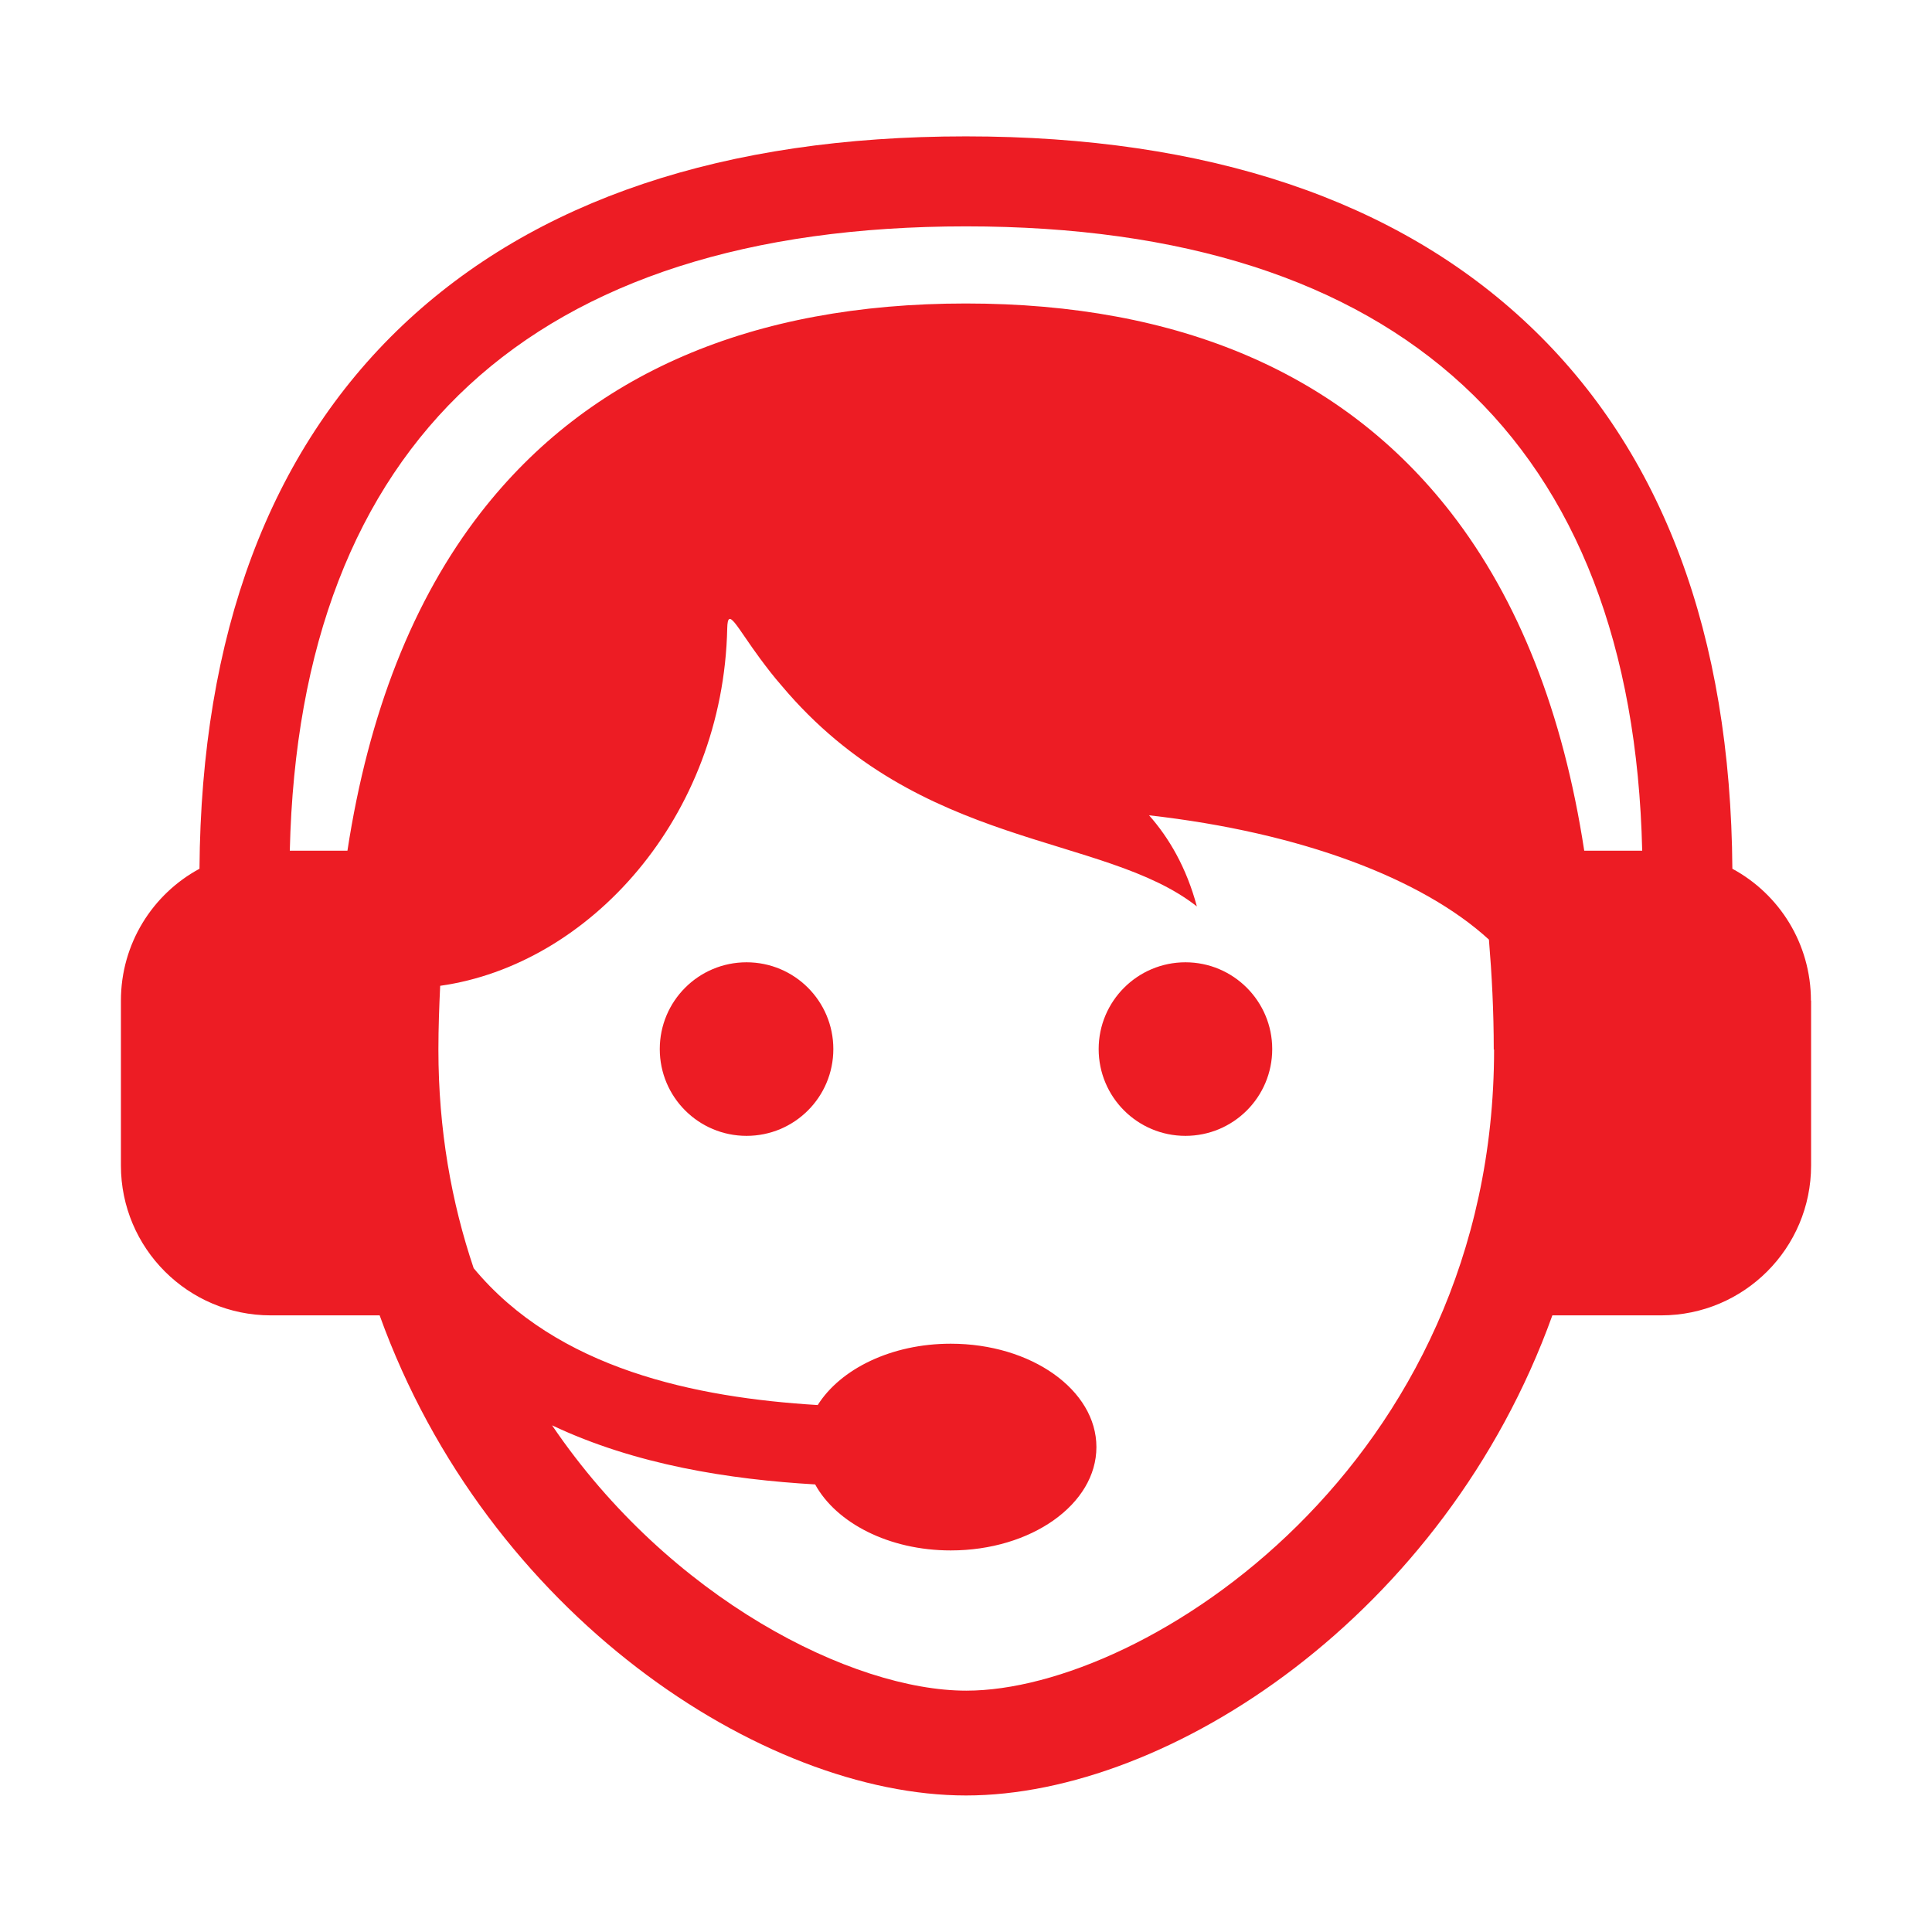
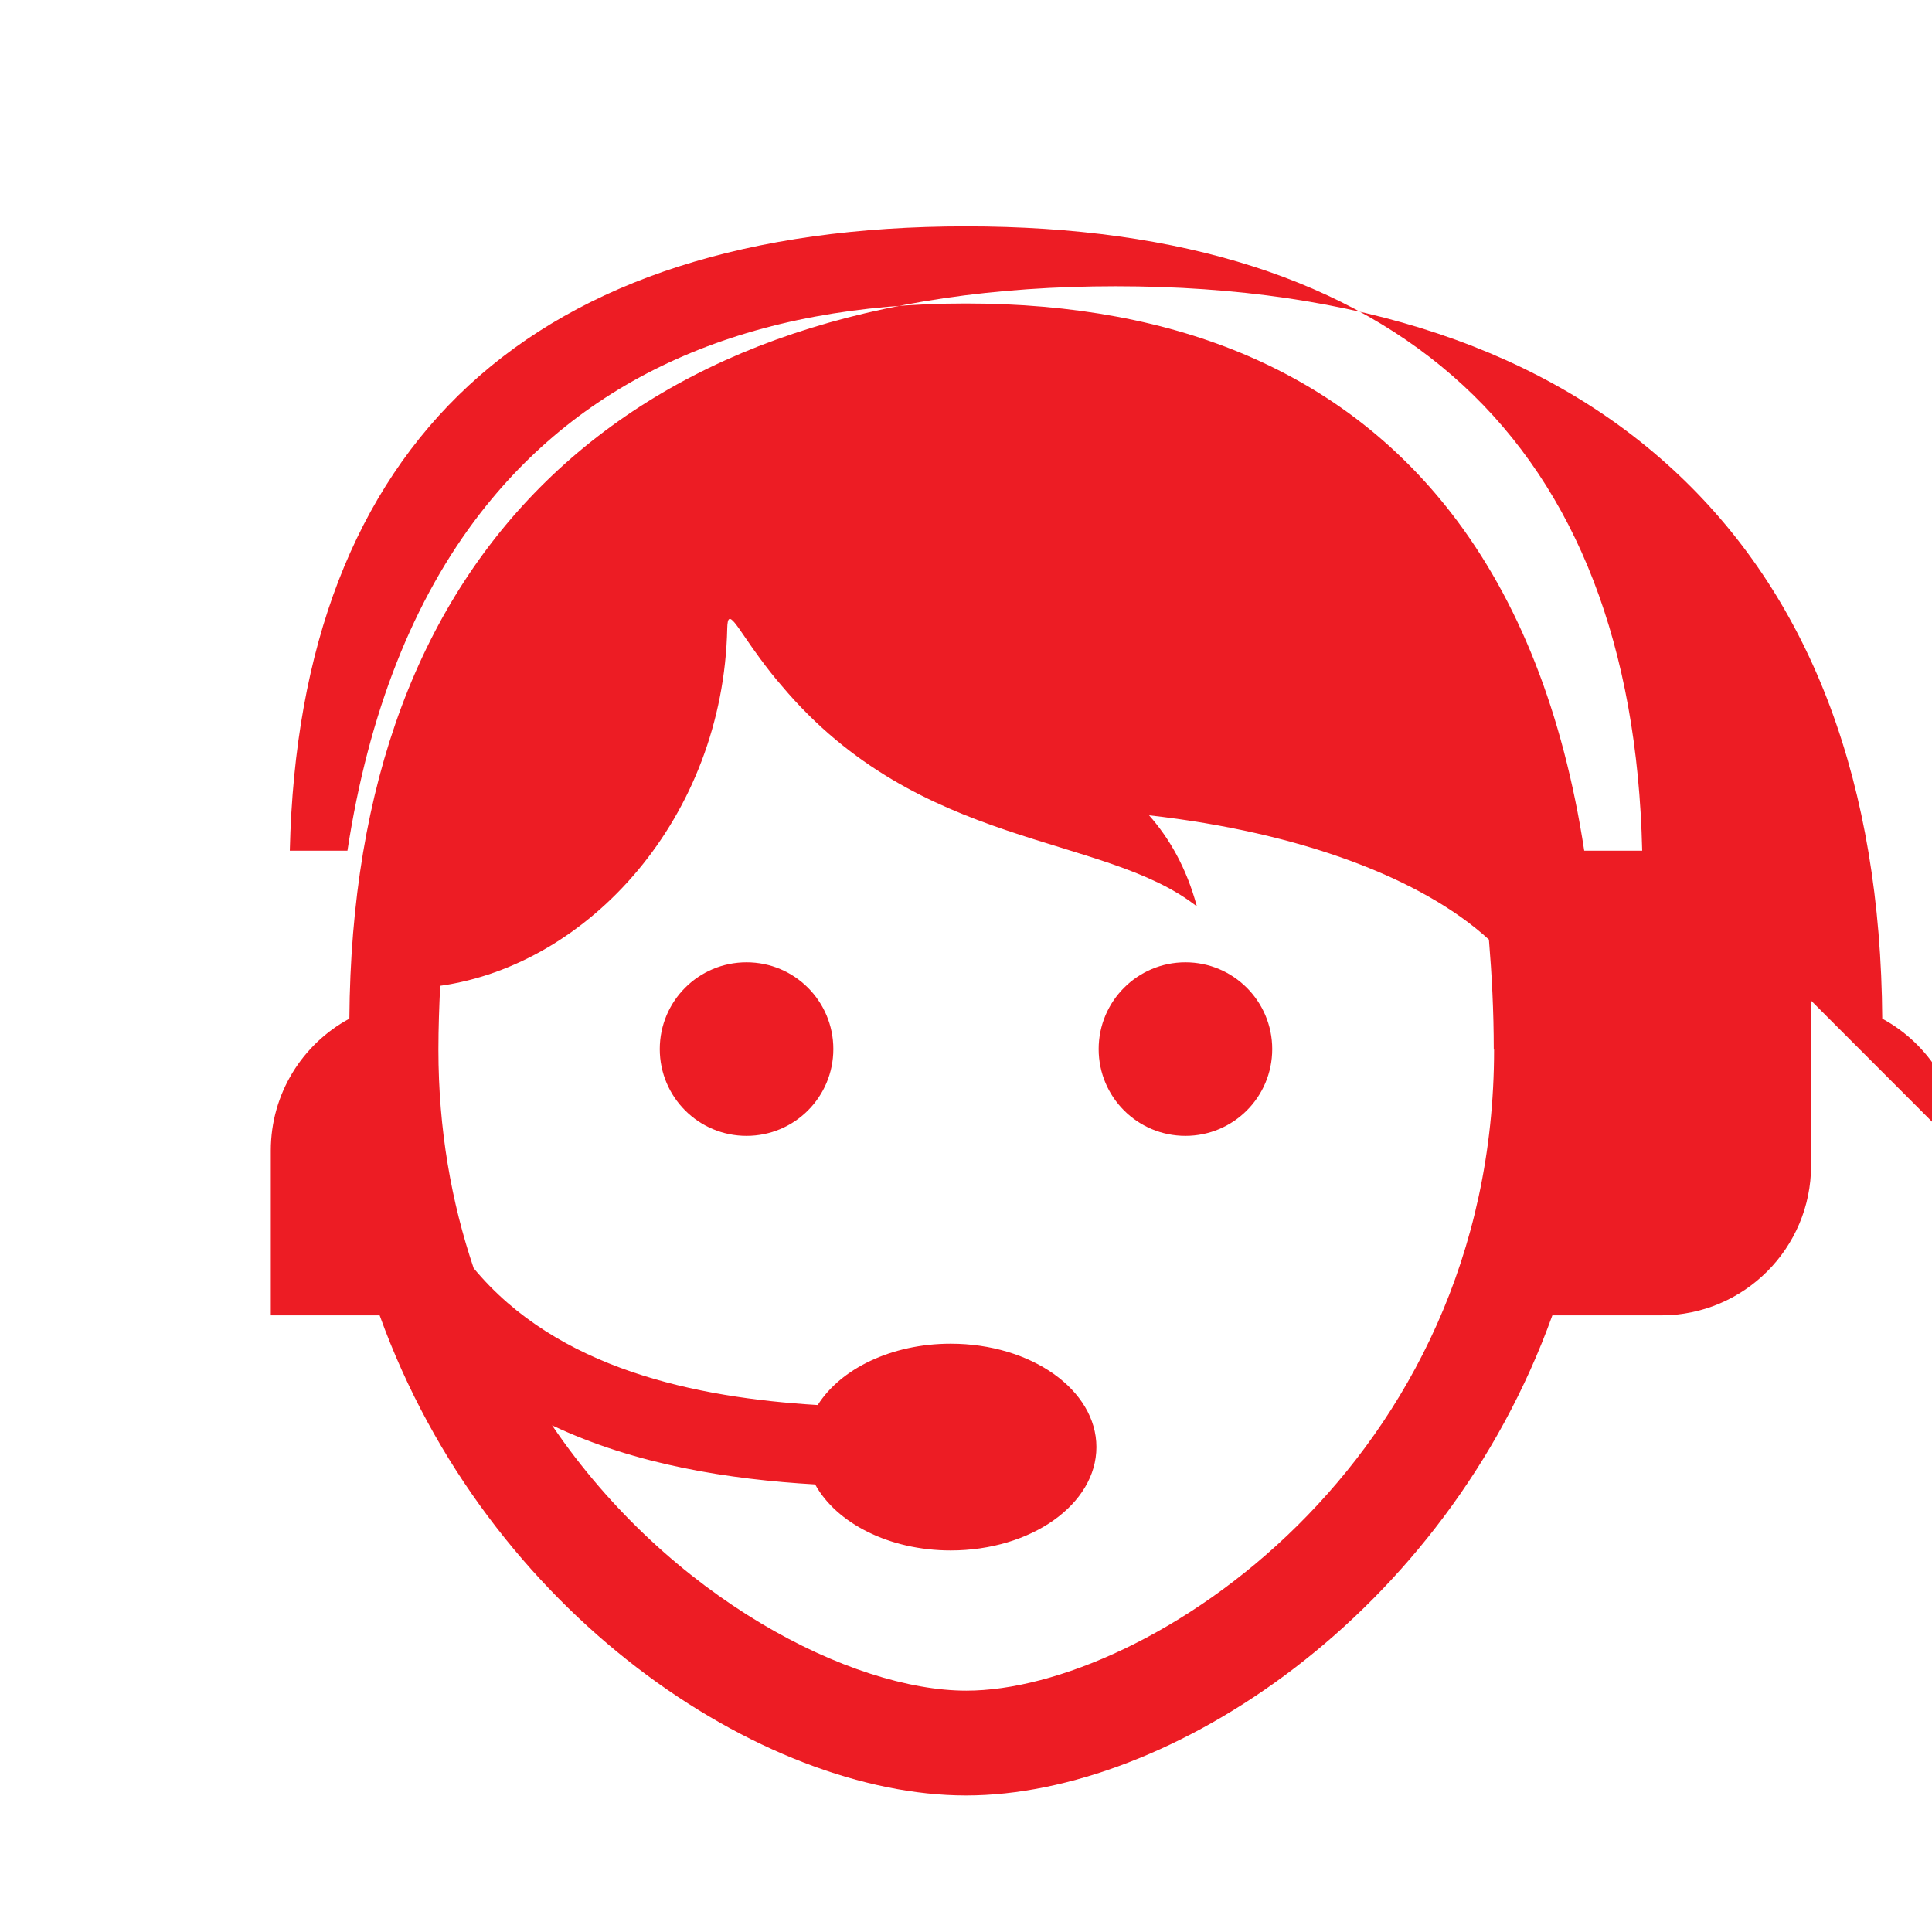
<svg xmlns="http://www.w3.org/2000/svg" id="Layer_1" data-name="Layer 1" viewBox="0 0 120 120">
  <defs>
    <style>
      .cls-1 {
        fill: #ed1c24;
        stroke-width: 0px;
      }
    </style>
  </defs>
-   <path class="cls-1" d="M51.76,65.16c0,2.98-2.41,5.39-5.39,5.39s-5.39-2.41-5.39-5.39,2.41-5.39,5.39-5.39,5.39,2.41,5.39,5.39M73.63,59.77c-2.97,0-5.39,2.41-5.39,5.39s2.41,5.39,5.39,5.39,5.39-2.41,5.39-5.39c0-2.97-2.41-5.39-5.39-5.39M112.49,62.15v10.24c0,5.14-4.17,9.31-9.31,9.31h-6.76c-6.69,18.59-23.79,29.82-36.42,29.82s-29.72-11.23-36.42-29.82h-6.76c-5.14,0-9.31-4.17-9.31-9.31v-10.24c0-3.54,1.97-6.62,4.88-8.19.1-14.54,4.34-25.9,12.61-33.75,8.22-7.79,19.98-11.74,34.99-11.74s26.77,3.95,34.99,11.74c8.28,7.85,12.52,19.21,12.62,33.75,2.91,1.57,4.88,4.65,4.88,8.19M92.78,65.19c0-2.4-.12-4.65-.3-6.83-4.13-3.78-11.64-6.65-21.11-7.72,1.24,1.4,2.32,3.24,2.97,5.66-5.8-4.57-17.19-3.48-25.79-13.71-.5-.57-.92-1.12-1.29-1.62,0,0-.01-.01-.01-.01-1.53-2.07-2.05-3.31-2.08-1.94-.25,11.75-8.58,20.91-17.83,22.21-.06,1.29-.11,2.6-.11,3.96,0,4.97.81,9.49,2.19,13.58,5.2,6.27,13.78,8.04,21.37,8.5,1.41-2.24,4.57-3.81,8.26-3.81,5,0,9.05,2.87,9.05,6.42s-4.05,6.42-9.05,6.42c-3.84,0-7.11-1.71-8.42-4.1-5.31-.31-11.14-1.21-16.34-3.67,7.31,10.78,18.65,16.48,25.73,16.48,11.13,0,32.78-14.06,32.78-39.82M102,52.84c-.59-25.38-15.08-38.78-42-38.78S18.59,27.46,18,52.84h3.58c1.31-8.55,4.08-15.59,8.28-21,6.7-8.62,16.84-12.99,30.13-12.99s23.43,4.37,30.13,12.99c4.2,5.41,6.97,12.44,8.28,21h3.58Z" />
+   <path class="cls-1" d="M51.76,65.16c0,2.98-2.41,5.39-5.39,5.39s-5.39-2.41-5.39-5.39,2.41-5.39,5.39-5.39,5.39,2.41,5.39,5.39M73.63,59.77c-2.97,0-5.39,2.41-5.39,5.39s2.41,5.39,5.39,5.39,5.39-2.41,5.39-5.39c0-2.97-2.41-5.39-5.39-5.39M112.49,62.15v10.24c0,5.14-4.17,9.31-9.31,9.31h-6.76c-6.69,18.59-23.79,29.82-36.42,29.82s-29.72-11.23-36.42-29.82h-6.76v-10.24c0-3.54,1.97-6.62,4.88-8.19.1-14.54,4.34-25.9,12.61-33.75,8.22-7.79,19.98-11.74,34.99-11.74s26.77,3.95,34.99,11.74c8.28,7.85,12.52,19.21,12.62,33.75,2.91,1.57,4.88,4.65,4.88,8.19M92.78,65.19c0-2.4-.12-4.65-.3-6.83-4.13-3.78-11.64-6.65-21.11-7.72,1.24,1.4,2.32,3.24,2.97,5.66-5.8-4.57-17.19-3.48-25.79-13.71-.5-.57-.92-1.12-1.29-1.62,0,0-.01-.01-.01-.01-1.53-2.07-2.05-3.31-2.08-1.94-.25,11.75-8.58,20.91-17.83,22.21-.06,1.29-.11,2.6-.11,3.96,0,4.97.81,9.49,2.19,13.58,5.2,6.27,13.78,8.04,21.37,8.5,1.41-2.24,4.57-3.81,8.26-3.81,5,0,9.05,2.87,9.05,6.42s-4.05,6.42-9.05,6.42c-3.84,0-7.11-1.71-8.42-4.1-5.31-.31-11.14-1.21-16.34-3.67,7.31,10.78,18.65,16.48,25.73,16.48,11.13,0,32.78-14.06,32.78-39.82M102,52.84c-.59-25.38-15.08-38.78-42-38.78S18.59,27.46,18,52.84h3.58c1.31-8.55,4.08-15.59,8.28-21,6.7-8.62,16.84-12.99,30.13-12.99s23.43,4.37,30.13,12.99c4.2,5.41,6.97,12.44,8.28,21h3.58Z" />
</svg>